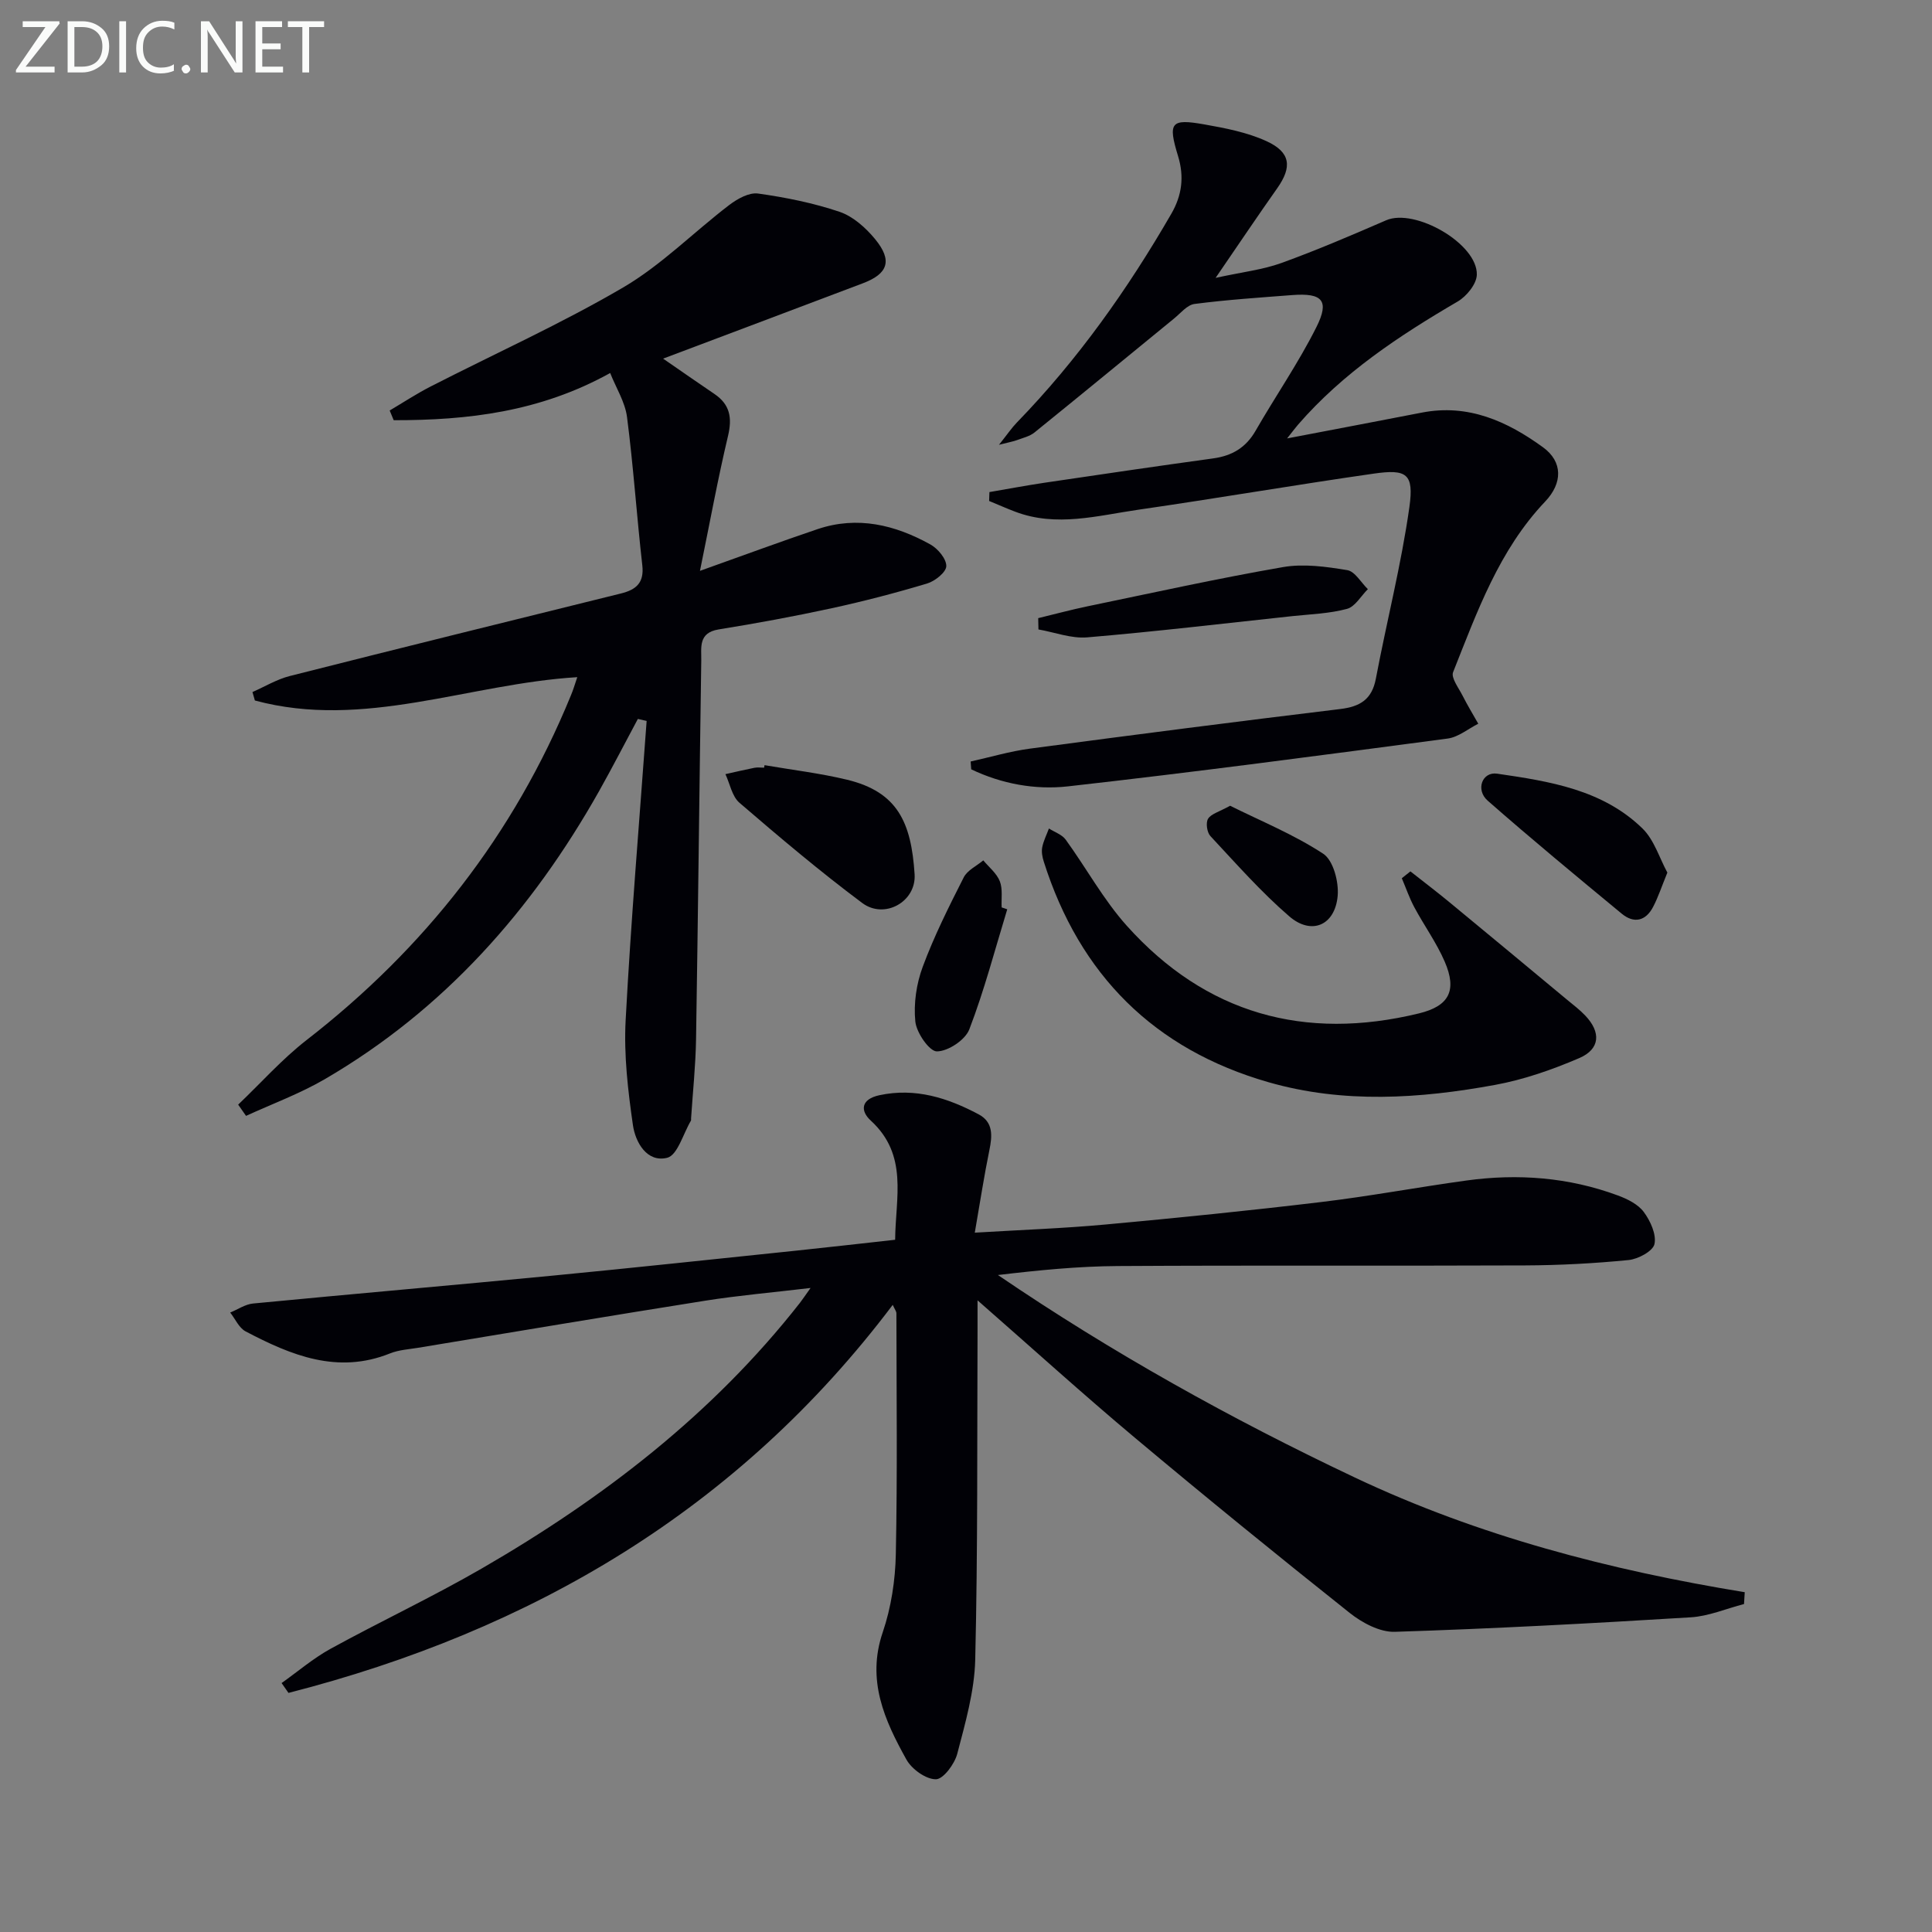
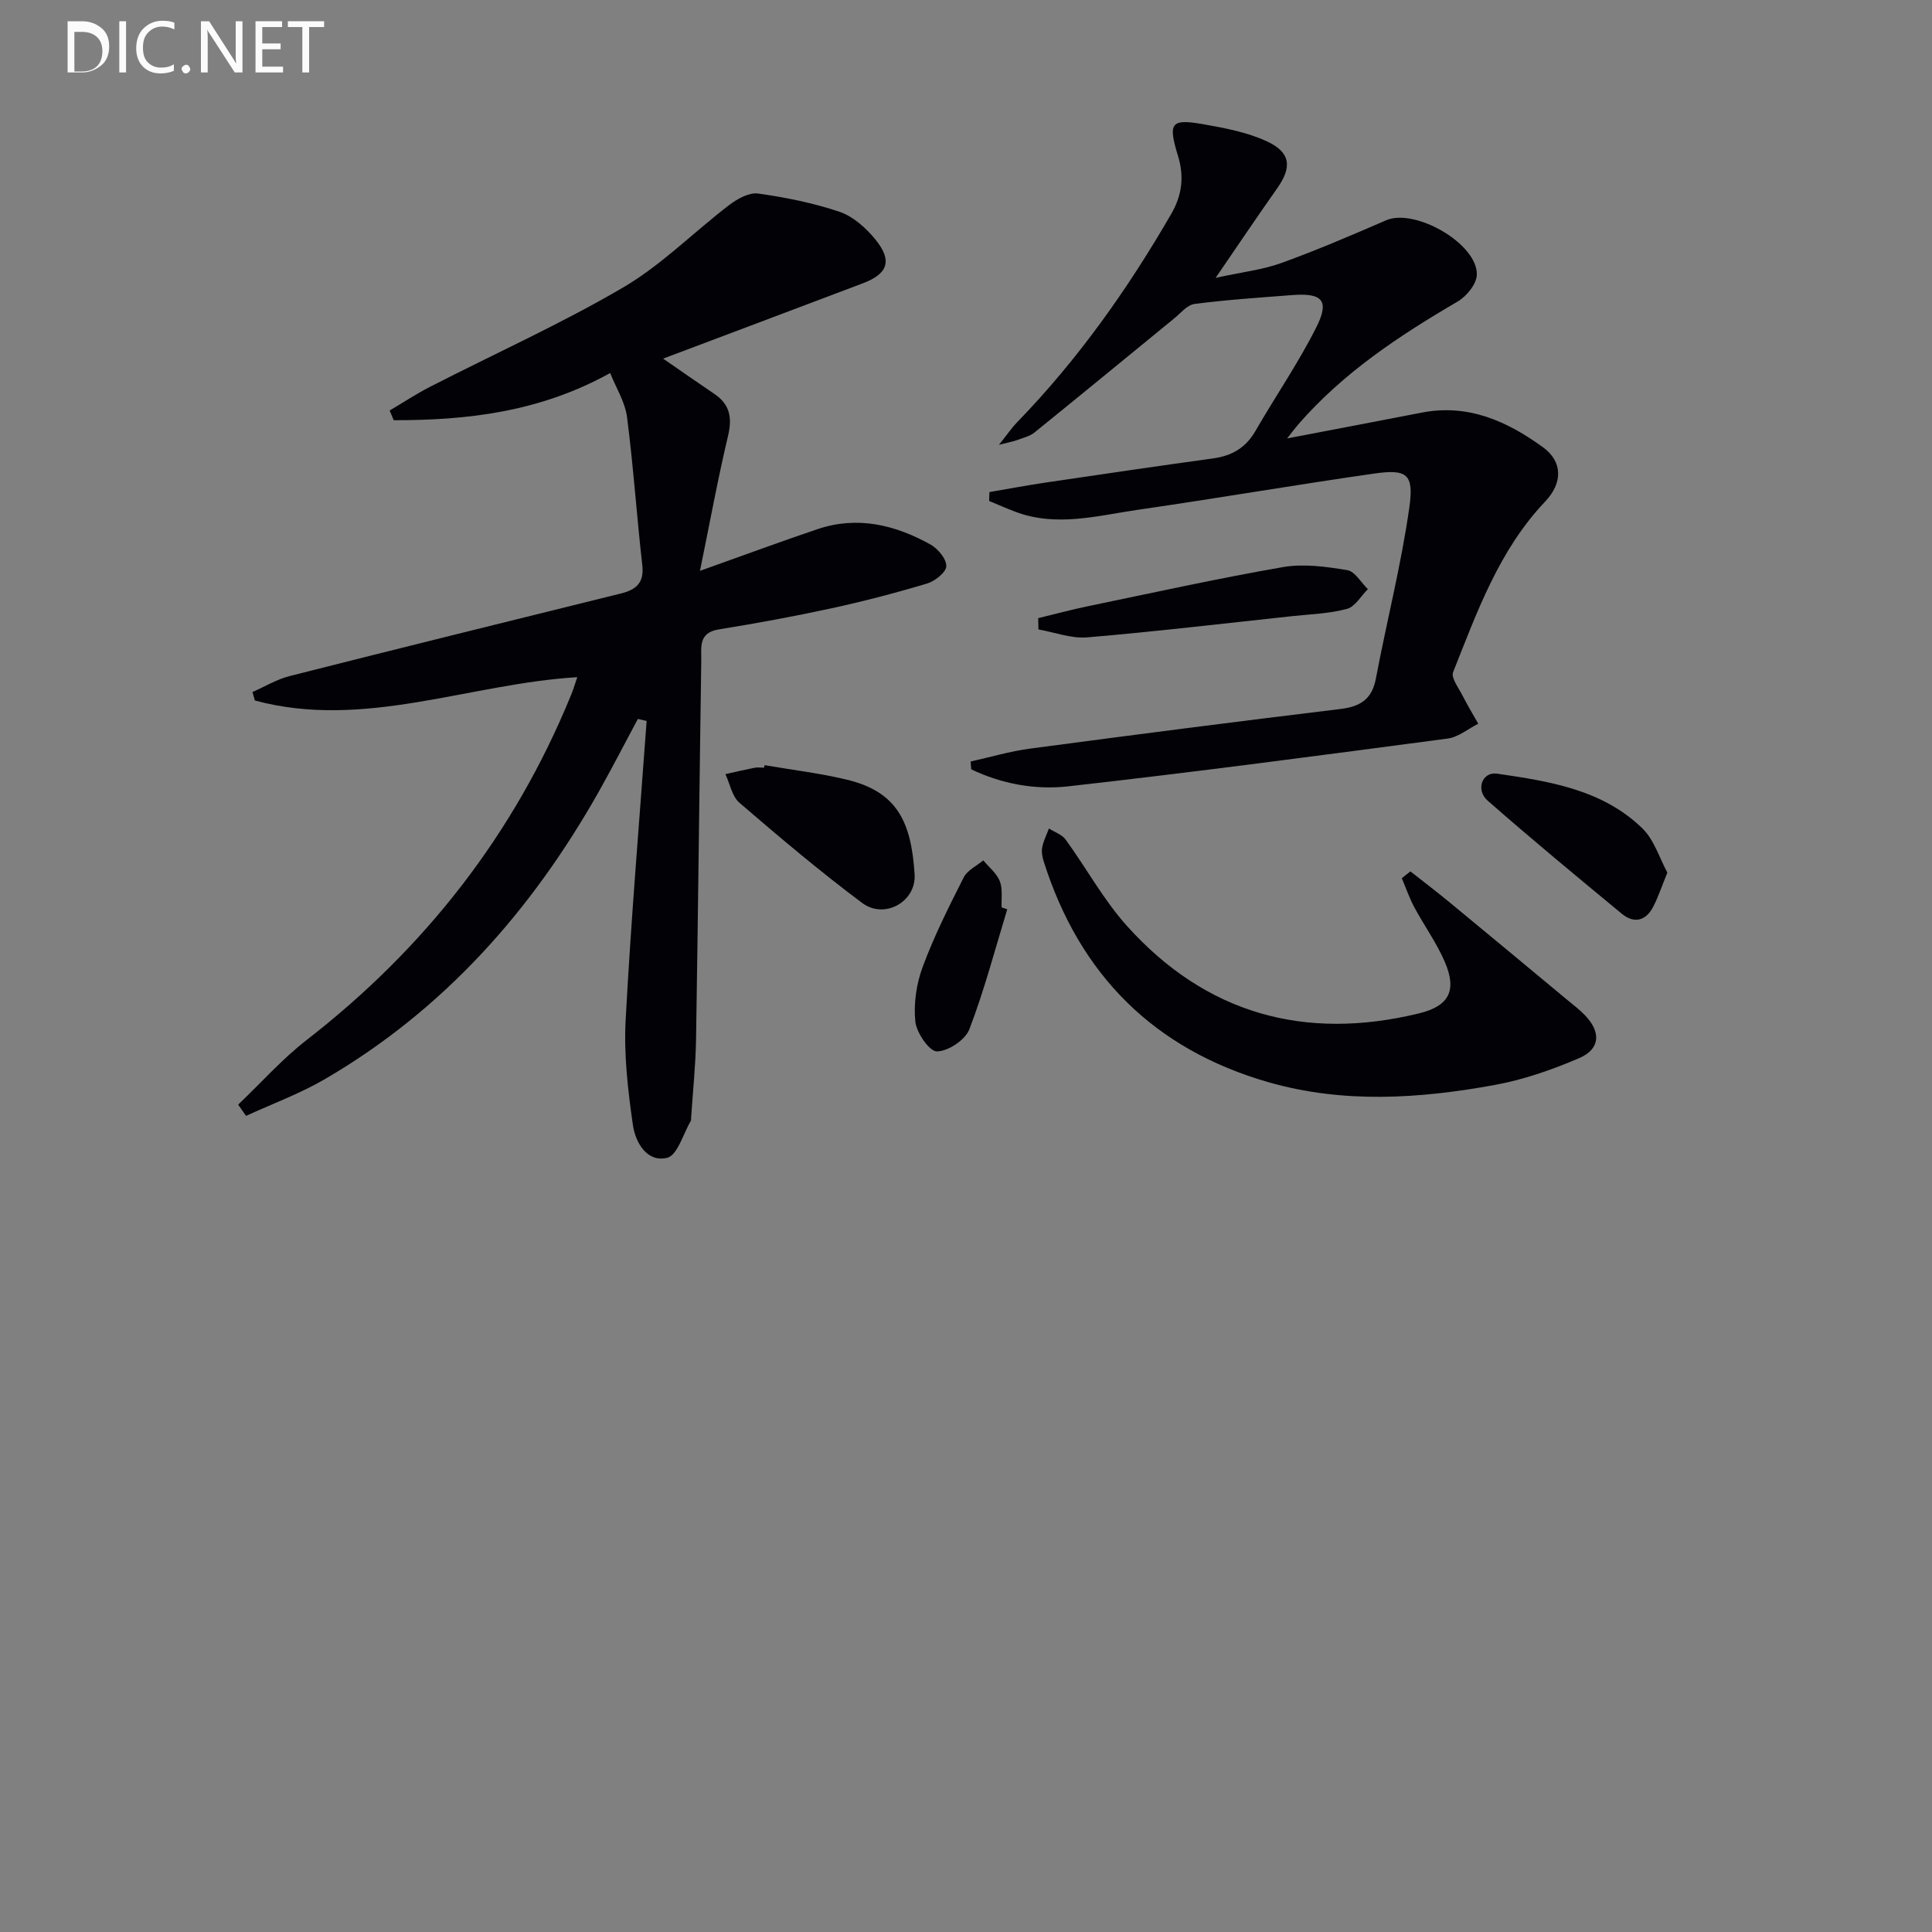
<svg xmlns="http://www.w3.org/2000/svg" enable-background="new 0 0 400 400" viewBox="0 0 400 400">
  <rect x="0" y="0" width="400" height="400" fill="#808080" stroke="none" />
  <g fill="#010106">
-     <path d="m184.83 270.16c-32.02 42.44-74.77 67.43-125.1 80.34-.48-.68-.96-1.36-1.43-2.04 3.36-2.38 6.53-5.11 10.11-7.08 10.35-5.68 21.07-10.71 31.28-16.61 25.12-14.52 47.87-31.99 65.92-55.02.49-.63.93-1.3 2.21-3.09-8 .95-14.96 1.55-21.84 2.64-19.81 3.14-39.6 6.47-59.39 9.74-1.96.32-4.03.44-5.84 1.17-10.89 4.37-20.5.38-29.9-4.56-1.37-.72-2.14-2.57-3.19-3.9 1.57-.64 3.1-1.71 4.72-1.87 20.66-1.99 41.35-3.78 62.01-5.77 16.87-1.63 33.71-3.44 50.57-5.19 6.6-.69 13.19-1.45 20.37-2.24.06-8.68 2.78-17.51-5.05-24.68-2.17-1.98-2.11-4.41 1.8-5.25 7.45-1.59 14.12.56 20.52 3.95 3.06 1.62 2.86 4.43 2.24 7.43-1.09 5.31-1.91 10.68-3.02 17.08 9.66-.58 18.4-.89 27.09-1.69 14.89-1.37 29.76-2.87 44.61-4.65 10.04-1.2 20.01-3.07 30.03-4.45 10.69-1.48 21.24-.68 31.42 3.09 1.97.73 4.18 1.82 5.36 3.42 1.37 1.85 2.64 4.64 2.21 6.64-.32 1.47-3.39 3.12-5.37 3.31-7.1.7-14.26 1.08-21.39 1.11-28.11.12-56.22-.04-84.34.13-8.24.05-16.48.87-24.83 1.86 23.58 16.05 48.27 29.8 73.91 41.93 25.61 12.11 52.76 19.17 80.71 23.74-.05.82-.1 1.64-.15 2.45-3.69.95-7.33 2.53-11.06 2.75-20.4 1.25-40.82 2.35-61.24 3-3.1.1-6.77-1.87-9.35-3.92-14.98-11.91-29.83-23.99-44.49-36.28-10.69-8.96-21.03-18.34-32.55-28.43 0 2.93.01 4.69 0 6.44-.1 22.66.06 45.32-.48 67.97-.16 6.53-2.05 13.08-3.72 19.47-.55 2.12-2.89 5.27-4.42 5.28-2.08.01-5-2.09-6.11-4.09-4.53-8.13-8.28-16.43-4.9-26.34 1.74-5.12 2.6-10.74 2.71-16.17.34-16.61.14-33.23.12-49.85.01-.42-.35-.86-.76-1.77z" />
    <path d="m119.52 140.2c-22.51 1.37-44.18 10.92-66.75 4.83-.17-.58-.33-1.16-.5-1.75 2.57-1.13 5.05-2.64 7.74-3.32 22.83-5.79 45.69-11.43 68.56-17.09 3.14-.78 4.83-2.21 4.41-5.85-1.16-10.21-1.84-20.48-3.16-30.66-.4-3.12-2.27-6.05-3.49-9.13-14.55 8.07-29.52 9.79-44.82 9.77-.28-.67-.55-1.34-.83-2.01 2.82-1.67 5.57-3.48 8.48-4.97 13.3-6.81 26.98-12.97 39.85-20.5 7.94-4.65 14.6-11.45 21.99-17.09 1.67-1.27 4.09-2.62 5.95-2.36 5.71.8 11.45 1.95 16.89 3.79 2.79.95 5.42 3.31 7.35 5.66 3.62 4.41 2.69 7.15-2.52 9.12-13.65 5.17-27.32 10.31-41.38 15.61 3.83 2.64 7.21 5.01 10.63 7.32 3.22 2.18 3.7 4.93 2.81 8.68-2.13 8.97-3.78 18.04-5.81 27.94 9.09-3.24 16.68-6.05 24.35-8.64 8.25-2.78 16.04-.89 23.35 3.17 1.55.86 3.33 2.98 3.3 4.49-.02 1.26-2.34 3.11-3.97 3.6-6.5 1.95-13.09 3.67-19.72 5.11-7.77 1.69-15.6 3.13-23.46 4.4-4.24.69-3.54 3.78-3.58 6.42-.39 26.14-.66 52.28-1.08 78.41-.09 5.47-.67 10.93-1.03 16.4-.01.17.03.37-.04.49-1.6 2.69-2.77 7.14-4.91 7.67-4.19 1.03-6.58-3.21-7.09-6.77-1.03-7.15-1.89-14.47-1.51-21.65 1.1-20.7 2.85-41.36 4.35-62.03-.61-.14-1.21-.28-1.82-.41-2.67 4.98-5.26 10.02-8.03 14.95-13.9 24.67-32.13 45.27-56.8 59.64-5.16 3-10.84 5.09-16.29 7.59-.54-.78-1.09-1.55-1.63-2.33 4.71-4.48 9.07-9.41 14.18-13.38 24.48-19 42.91-42.55 54.67-71.25.51-1.18.86-2.41 1.36-3.87z" />
    <path d="m204.85 101.88c3.79-.65 7.57-1.36 11.37-1.93 11.66-1.73 23.32-3.44 35-5.05 3.87-.54 6.72-2.22 8.72-5.69 4.14-7.2 8.89-14.07 12.6-21.47 2.77-5.52 1.25-7.12-4.97-6.65-6.76.52-13.54.97-20.26 1.84-1.53.2-2.89 1.93-4.26 3.04-9.62 7.86-19.21 15.76-28.87 23.57-.99.8-2.39 1.12-3.62 1.58-.72.27-1.49.4-3.73.97 1.79-2.25 2.65-3.53 3.71-4.62 12.6-12.98 22.96-27.61 31.98-43.23 2.18-3.78 2.7-7.62 1.38-11.94-2.14-6.99-1.48-7.77 5.46-6.54 4.36.77 8.86 1.64 12.84 3.46 5.04 2.3 5.34 5.35 2.24 9.75-4.01 5.67-7.88 11.45-12.76 18.56 5.52-1.21 9.76-1.68 13.65-3.09 7.32-2.65 14.5-5.73 21.65-8.83 5.96-2.59 18.98 4.86 18.78 11.29-.06 1.92-2.13 4.46-3.97 5.53-12.13 7.09-23.75 14.77-33.05 25.5-.51.59-.98 1.22-2.26 2.84 10.14-1.94 19.03-3.62 27.92-5.35 9.58-1.86 17.67 1.81 25.07 7.19 4.1 2.98 4.09 7.4.43 11.24-9.55 10.06-14.08 22.82-19.05 35.31-.47 1.17 1.14 3.25 1.94 4.83 1.01 1.99 2.17 3.91 3.27 5.85-2.11 1.06-4.13 2.78-6.34 3.07-26.18 3.47-52.37 6.95-78.62 9.9-6.78.76-13.73-.52-20.02-3.53-.04-.54-.08-1.08-.12-1.62 4.08-.9 8.12-2.11 12.25-2.66 21.4-2.85 42.82-5.61 64.25-8.2 4.13-.5 6.58-1.97 7.4-6.3 2.24-11.86 5.26-23.59 6.94-35.52.97-6.92-.56-7.9-7.39-6.92-16.26 2.33-32.46 5.12-48.72 7.47-8.45 1.22-16.96 3.66-25.51.41-1.82-.69-3.59-1.48-5.39-2.22.02-.61.04-1.22.06-1.84z" />
    <path d="m292.01 180.41c2.65 2.09 5.34 4.13 7.94 6.27 8.18 6.74 16.33 13.52 24.49 20.3 1.28 1.06 2.62 2.07 3.76 3.27 3.3 3.46 3.11 6.95-1.24 8.82-5.59 2.4-11.48 4.46-17.44 5.55-15.6 2.86-31.36 3.89-46.86-.55-23.69-6.79-39.13-22.23-46.56-45.69-.3-.93-.5-2.02-.32-2.95.26-1.34.91-2.6 1.39-3.9 1.18.76 2.71 1.26 3.47 2.31 4.28 5.9 7.82 12.44 12.65 17.83 16.36 18.23 36.82 23.9 60.5 18.14 6.25-1.52 7.91-4.74 5.32-10.72-1.7-3.93-4.27-7.48-6.3-11.27-1.02-1.91-1.73-3.99-2.58-5.99.6-.48 1.19-.95 1.78-1.42z" />
    <path d="m158.29 158.42c5.7.98 11.46 1.66 17.07 3.01 10.48 2.53 13.31 8.84 14 19.59.36 5.67-6.23 9.38-10.85 5.93-8.76-6.54-17.13-13.62-25.42-20.75-1.53-1.32-1.96-3.91-2.9-5.92 2.01-.45 4.01-.92 6.02-1.32.64-.12 1.33-.02 1.99-.02.02-.18.06-.35.09-.52z" />
    <path d="m345.21 180.66c-1.19 2.91-1.9 5.09-2.95 7.1-1.54 2.95-3.97 3.5-6.51 1.4-9.33-7.71-18.66-15.42-27.75-23.4-2.54-2.23-1.14-6.04 1.97-5.58 10.82 1.58 21.83 3.29 30.1 11.36 2.42 2.37 3.5 6.12 5.14 9.12z" />
    <path d="m214.95 127.98c3.4-.82 6.79-1.74 10.21-2.45 13.48-2.79 26.92-5.77 40.48-8.12 4.29-.74 8.93-.09 13.29.63 1.6.26 2.86 2.57 4.27 3.94-1.43 1.42-2.64 3.63-4.32 4.08-3.64.98-7.51 1.1-11.3 1.5-14.16 1.52-28.31 3.2-42.49 4.4-3.29.28-6.72-1.05-10.09-1.64-.01-.77-.03-1.55-.05-2.34z" />
    <path d="m208.54 188.26c-2.54 8.31-4.74 16.75-7.85 24.85-.84 2.2-4.39 4.55-6.71 4.57-1.55.02-4.23-3.85-4.47-6.17-.38-3.72.22-7.84 1.54-11.37 2.35-6.34 5.41-12.44 8.48-18.49.75-1.48 2.67-2.36 4.05-3.52 1.18 1.42 2.77 2.68 3.42 4.32.63 1.61.29 3.6.38 5.42.38.12.77.26 1.16.39z" />
-     <path d="m254.68 166.82c6.3 3.14 13.18 5.94 19.28 9.94 2.09 1.37 3.25 5.84 2.99 8.73-.55 6.11-5.42 8.2-10.02 4.23-5.86-5.06-11.03-10.94-16.33-16.62-.71-.76-.99-2.75-.49-3.57.62-1.03 2.27-1.43 4.57-2.71z" />
  </g>
-   <path d="m12.4 4.8-7.1 9h6v1.2h-8v-.5l6.1-8.9h-4.7v-1.2h7.6v.4z" fill="#fafbfa" />
-   <path d="m14 14v-9.6h3c1.6 0 2.9.5 4 1.4s1.6 2.2 1.6 3.8-.5 3-1.6 3.9-2.4 1.5-4 1.5h-3zm1.4-8.4v8.2h1.6c1.3 0 2.4-.4 3.1-1.1s1.1-1.8 1.1-3.1-.4-2.3-1.2-3-1.8-1-3.1-1z" fill="#fafbfa" />
+   <path d="m14 14v-9.6h3c1.6 0 2.9.5 4 1.4s1.6 2.2 1.6 3.8-.5 3-1.6 3.9-2.4 1.5-4 1.5h-3m1.4-8.4v8.2h1.6c1.3 0 2.4-.4 3.1-1.1s1.1-1.8 1.1-3.1-.4-2.3-1.2-3-1.8-1-3.1-1z" fill="#fafbfa" />
  <path d="m26.1 4.4v10.6h-1.4v-10.6z" fill="#fafbfa" />
  <path d="m36.1 14.6c-.8.4-1.8.6-2.9.6-1.5 0-2.7-.5-3.6-1.4s-1.4-2.2-1.4-3.8c0-1.7.5-3.1 1.5-4.1s2.3-1.6 3.9-1.6c1 0 1.8.1 2.5.4v1.4c-.8-.4-1.6-.6-2.5-.6-1.2 0-2.1.4-2.9 1.2s-1.1 1.8-1.1 3.2c0 1.3.3 2.3 1 3s1.6 1.1 2.7 1.1c1 0 2-.2 2.7-.7v1.3z" fill="#fafbfa" />
  <path d="m37.6 14.3c0-.2.1-.5.3-.6s.4-.3.6-.3c.3 0 .5.1.6.3s.3.4.3.6-.1.4-.3.6-.4.3-.6.3c-.3 0-.5-.1-.6-.3s-.3-.4-.3-.6z" fill="#fafbfa" />
  <path d="m50.2 15h-1.6l-5.3-8.2c-.2-.2-.3-.5-.4-.7 0 .2.1.7.1 1.5v7.4h-1.4v-10.6h1.7l5.2 8.1c.2.4.4.6.4.7 0-.3-.1-.8-.1-1.5v-7.3h1.4z" fill="#fafbfa" />
  <path d="m58.6 15h-5.7v-10.6h5.5v1.2h-4.1v3.4h3.8v1.2h-3.8v3.6h4.3z" fill="#fafbfa" />
  <path d="m67.1 5.6h-3.1v9.4h-1.4v-9.4h-3v-1.2h7.5z" fill="#fafbfa" />
</svg>